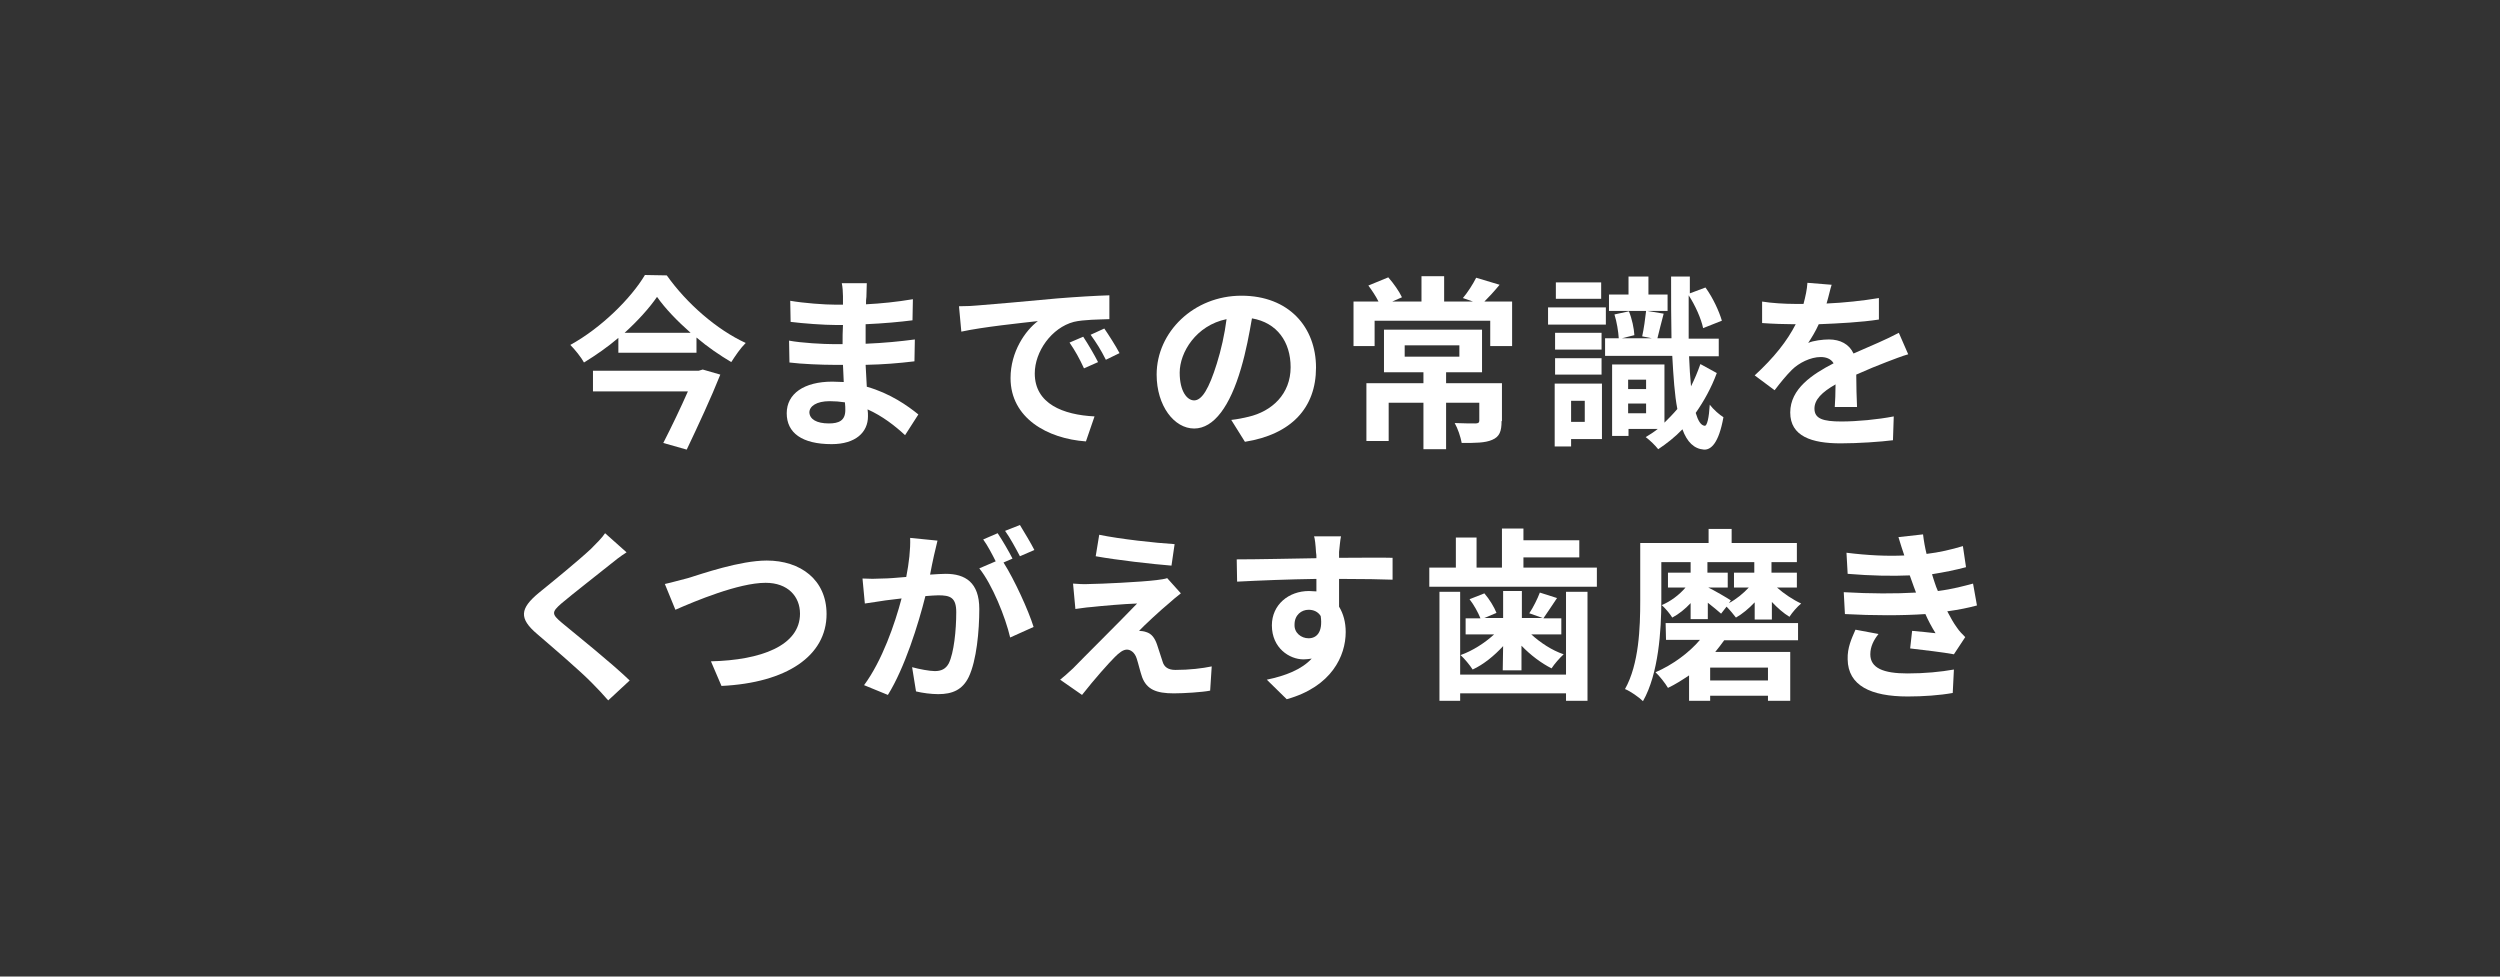
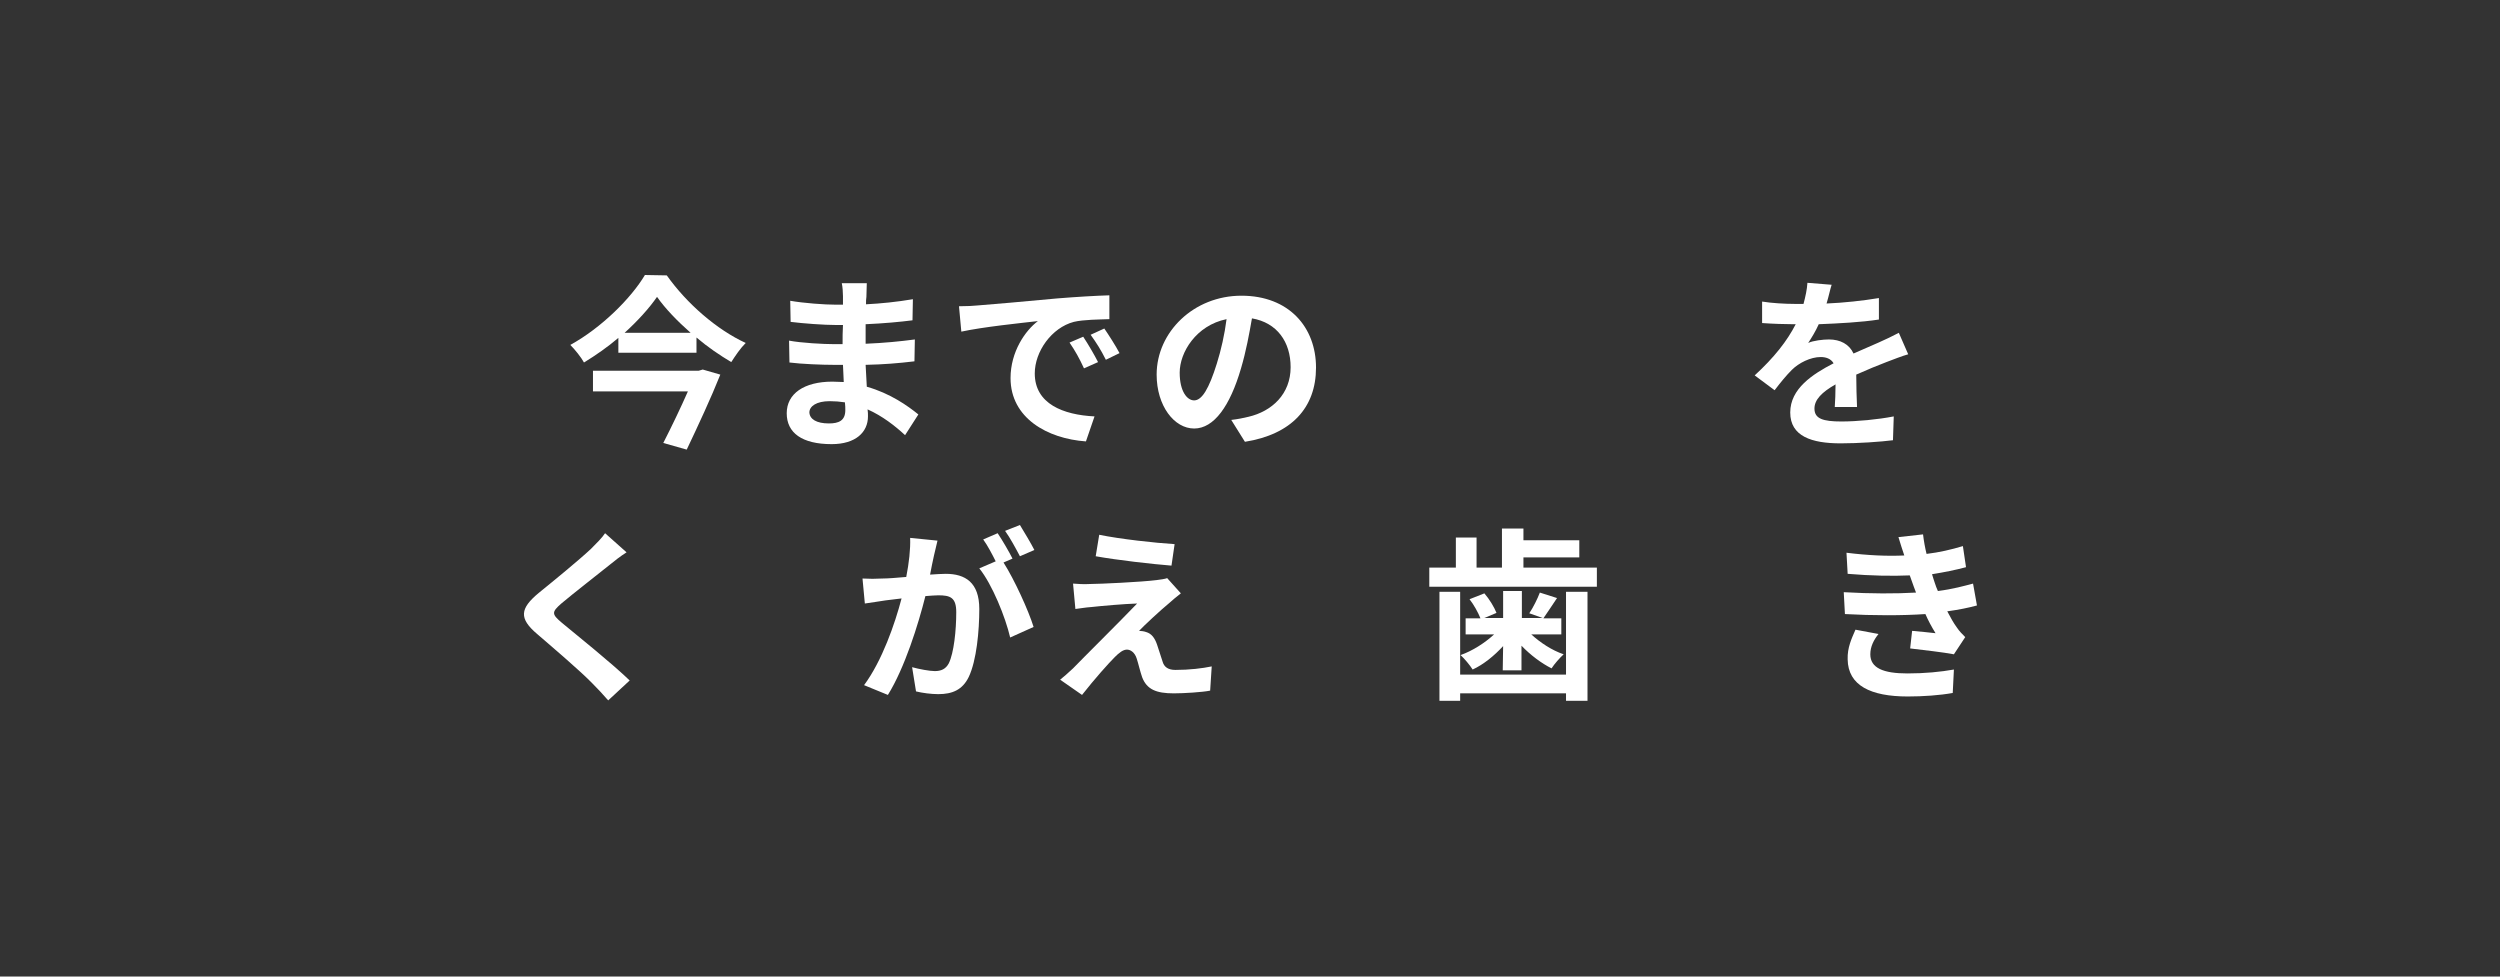
<svg xmlns="http://www.w3.org/2000/svg" version="1.1" id="_レイヤー_2" x="0px" y="0px" viewBox="0 0 640 250" style="enable-background:new 0 0 640 250;" xml:space="preserve">
  <rect x="0" y="0" width="640" height="250" fill="#333333" stroke="none" />
  <style type="text/css">
	.st0{fill:#FFFFFF;}
</style>
  <g id="DESIGN">
    <path class="st0" d="M170.7,70.5c5.1,7.2,12.8,13.9,20.2,17.3c-1.4,1.4-2.6,3.2-3.7,4.9c-3-1.8-6.1-3.9-8.9-6.3v3.9h-20v-3.8   c-2.7,2.3-5.7,4.4-8.8,6.3c-0.7-1.3-2.3-3.3-3.5-4.5c8-4.4,15.6-12,19.1-17.9L170.7,70.5L170.7,70.5z M179.9,94.6l4.5,1.3   c-2.3,5.8-5.7,13.1-8.6,19.2l-6-1.7c2.1-4.1,4.5-9.1,6.3-13.2h-24.3v-5.3h27.1L179.9,94.6L179.9,94.6z M176.8,85.2   c-3.4-3-6.5-6.2-8.6-9.2c-2,2.9-4.9,6.1-8.3,9.2H176.8z" />
    <path class="st0" d="M221.8,76c-0.1,0.5-0.1,1.2-0.1,1.9c3.9-0.2,7.8-0.6,12-1.3l-0.1,5.4c-3.1,0.4-7.4,0.8-12,1V88   c4.8-0.2,8.8-0.6,12.6-1.1l-0.1,5.6c-4.2,0.5-7.9,0.8-12.5,0.9c0.1,1.8,0.2,3.7,0.3,5.6c6,1.7,10.5,4.9,13.2,7.1l-3.4,5.3   c-2.6-2.4-5.8-4.9-9.6-6.6c0.1,0.7,0.1,1.2,0.1,1.8c0,4-3.1,7.1-9.3,7.1c-7.6,0-11.5-2.9-11.5-7.9s4.4-8.1,11.7-8.1   c1,0,2,0.1,2.9,0.1c-0.1-1.5-0.1-3-0.2-4.4h-2.5c-2.7,0-8.1-0.2-11.2-0.6l-0.1-5.6c3.1,0.6,8.9,0.9,11.4,0.9h2.3   c0-1.6,0-3.3,0.1-4.9h-1.8c-3,0-8.5-0.4-11.6-0.8l-0.1-5.4c3.4,0.6,8.8,1,11.7,1h1.8v-2.2c0-0.9-0.1-2.4-0.3-3.3h6.4   C221.9,73.6,221.8,74.7,221.8,76L221.8,76z M212.2,108.4c2.5,0,4.2-0.7,4.2-3.4c0-0.5,0-1.2-0.1-2c-1.3-0.2-2.6-0.3-3.9-0.3   c-3.4,0-5.2,1.3-5.2,2.9C207.3,107.3,209,108.4,212.2,108.4L212.2,108.4z" />
    <path class="st0" d="M250.2,78.2c4-0.3,11.8-1,20.4-1.8c4.9-0.4,10-0.7,13.4-0.8l0,6.1c-2.5,0.1-6.6,0.1-9.1,0.7   c-5.7,1.5-10,7.6-10,13.2c0,7.8,7.3,10.6,15.3,11L278,113c-9.9-0.7-19.3-6-19.3-16.2c0-6.8,3.8-12.2,7-14.6   c-4.4,0.5-14.1,1.5-19.6,2.7l-0.6-6.5C247.5,78.4,249.3,78.3,250.2,78.2L250.2,78.2z M281.1,92.7l-3.6,1.6   c-1.2-2.6-2.2-4.4-3.7-6.6l3.5-1.5C278.5,88,280.2,90.9,281.1,92.7L281.1,92.7z M286.6,90.4l-3.5,1.7c-1.3-2.6-2.4-4.3-3.9-6.4   l3.5-1.6C283.8,85.7,285.6,88.5,286.6,90.4z" />
    <path class="st0" d="M318.7,113.1l-3.5-5.6c1.8-0.2,3.1-0.5,4.4-0.8c6-1.4,10.8-5.8,10.8-12.7c0-6.5-3.5-11.4-9.9-12.5   c-0.7,4-1.5,8.4-2.8,12.8c-2.8,9.6-6.9,15.4-12,15.4s-9.6-5.8-9.6-13.8c0-10.9,9.5-20.2,21.7-20.2s19.1,8.1,19.1,18.4   S330.6,111.2,318.7,113.1L318.7,113.1z M305.7,102.5c2,0,3.8-3,5.8-9.4c1.1-3.5,2-7.5,2.5-11.4c-7.8,1.6-12,8.5-12,13.7   C302,100.2,303.9,102.5,305.7,102.5z" />
-     <path class="st0" d="M387.1,77.2v11.4h-5.6v-6.5h-29.6v6.5h-5.4V77.2h6.4c-0.7-1.4-1.7-2.9-2.6-4.1l5.1-2.1   c1.4,1.6,2.8,3.6,3.5,5.1l-2.5,1.1h7.5v-6.5h5.8v6.5h7.4l-2.6-0.9c1.2-1.4,2.6-3.6,3.4-5.2l6,1.8c-1.4,1.7-2.7,3.1-3.9,4.3H387.1   L387.1,77.2z M384.4,107.8c0,2.6-0.5,4-2.4,4.8c-1.8,0.8-4.4,0.8-7.8,0.8c-0.3-1.6-1-3.7-1.8-5.1c2.1,0.1,4.6,0.1,5.3,0.1   c0.7,0,1-0.2,1-0.7v-4.6h-8.5V115h-5.8v-11.9h-8.9v9.8h-5.7V98.1h14.6v-2.8h-10.1V84.4h25.1v10.9h-9.2v2.8h14.3V107.8L384.4,107.8z    M359.6,91.3h14v-2.9h-14V91.3z" />
-     <path class="st0" d="M411.1,83.1h-14.8v-4.4h14.8V83.1z M410.1,112.4h-7.9v1.9H398V98.2h12.1L410.1,112.4L410.1,112.4z M410,89.5   h-11.9v-4.3H410V89.5z M398.1,91.7H410v4.2h-11.9V91.7z M409.9,76.5h-11.6v-4.2h11.6V76.5z M402.2,102.6v5.4h3.5v-5.4H402.2z    M439.5,95.5c-1.4,3.8-3.3,7.2-5.4,10.2c0.6,2,1.3,3.2,2.3,3.3c0.6,0.1,1.1-2,1.3-5.4c0.8,1.1,2.6,2.7,3.5,3.2   c-1.2,6.7-3.2,8.4-5,8.3c-2.5-0.2-4.3-1.9-5.5-5.2c-1.9,2-4.1,3.7-6.2,5.1c-0.7-0.9-2.1-2.3-3.2-3.1c1-0.6,2.1-1.3,3.1-2.1h-7.5   v1.8h-4.2V93.3h13.4v14.9c1.1-1.1,2.2-2.2,3.3-3.5c-0.7-3.6-1-8.2-1.3-13.6h-17.2v-4.5h3.5c-0.1-1.7-0.5-4.2-1.1-6.1l3.7-0.8   c0.8,1.9,1.3,4.4,1.4,6.1l-3.2,0.8h7.7l-2.5-0.5c0.4-1.8,0.8-4.6,1-6.5h-9.5v-4.2h5v-4.6h5.1v4.6h4.9v4.2h-5.2l4.2,0.7   c-0.6,2.3-1.2,4.6-1.6,6.3h3.6c-0.1-4.7-0.1-10-0.1-15.8h4.8l0,4.3l4-1.5c1.9,2.6,3.5,6.1,4.2,8.5L436,84c-0.5-2.4-2-5.8-3.7-8.4   c0,4,0,7.7,0,11.1h7.7v4.5h-7.6c0.1,2.9,0.3,5.4,0.5,7.7c0.9-1.8,1.7-3.7,2.4-5.7L439.5,95.5L439.5,95.5z M416.8,97.2v2.4h4.6v-2.4   H416.8z M421.4,105.8v-2.5h-4.6v2.5H421.4z" />
    <path class="st0" d="M467.6,77.7c4.5-0.2,9.2-0.7,13.4-1.4l0,5.5c-4.5,0.7-10.3,1-15.4,1.2c-0.8,1.8-1.8,3.4-2.7,4.8   c1.2-0.6,3.8-0.9,5.3-0.9c2.9,0,5.2,1.2,6.3,3.6c2.5-1.1,4.4-1.9,6.4-2.8c1.8-0.8,3.5-1.6,5.2-2.5l2.4,5.5c-1.5,0.4-4,1.4-5.6,2   c-2.1,0.8-4.8,1.9-7.7,3.2c0,2.7,0.1,6.1,0.2,8.3h-5.7c0.1-1.4,0.2-3.7,0.2-5.8c-3.5,2-5.4,3.9-5.4,6.2c0,2.6,2.2,3.3,6.9,3.3   c4,0,9.3-0.5,13.4-1.3l-0.2,6.1c-3.1,0.4-8.9,0.8-13.4,0.8c-7.4,0-12.9-1.8-12.9-7.9s5.7-9.8,11.1-12.6c-0.7-1.2-2-1.6-3.3-1.6   c-2.6,0-5.6,1.5-7.4,3.3c-1.4,1.4-2.8,3.1-4.4,5.2l-5.1-3.8c5-4.6,8.3-8.8,10.5-13.1h-0.6c-1.9,0-5.4-0.1-8-0.3v-5.5   c2.4,0.4,5.9,0.6,8.3,0.6h2.3c0.5-1.9,0.9-3.7,1-5.4l6.2,0.5C468.5,74.1,468.2,75.7,467.6,77.7L467.6,77.7z" />
    <path class="st0" d="M156.2,144.5c-3.1,2.5-9.3,7.3-12.5,10c-2.5,2.2-2.5,2.7,0.1,4.9c3.6,3,12.5,10.1,17.4,14.8l-5.5,5.1   c-1.3-1.5-2.7-3-4.1-4.4c-2.9-3-9.8-8.9-14.1-12.6c-4.7-4-4.4-6.5,0.4-10.5c3.7-3,10.2-8.3,13.4-11.3c1.4-1.4,2.9-2.9,3.6-4   l5.5,4.9C158.8,142.4,157.3,143.6,156.2,144.5L156.2,144.5z" />
-     <path class="st0" d="M176.1,148c3.6-1.1,13.3-4.5,20.2-4.5c8.6,0,15.3,4.9,15.3,13.7c0,10.7-10.2,17.6-26.9,18.4l-2.7-6.3   c12.8-0.3,22.8-4,22.8-12.2c0-4.4-3.1-7.9-8.8-7.9c-6.9,0-18.1,4.7-23.1,6.9l-2.7-6.6C172.1,149.1,174.4,148.4,176.1,148L176.1,148   z" />
    <path class="st0" d="M239.1,142.2c-0.3,1.4-0.7,3.2-1,4.9c1.6-0.1,3-0.2,4-0.2c5,0,8.6,2.2,8.6,9c0,5.6-0.7,13.2-2.7,17.4   c-1.6,3.3-4.2,4.4-7.8,4.4c-1.8,0-4.1-0.3-5.7-0.7l-1-6.2c1.8,0.5,4.5,1,5.8,1c1.6,0,2.8-0.5,3.6-2c1.3-2.7,1.9-8.4,1.9-13.1   c0-3.8-1.6-4.3-4.6-4.3c-0.8,0-1.9,0.1-3.3,0.2c-1.8,7.2-5.3,18.4-9.6,25.3l-6.1-2.5c4.6-6.2,7.9-15.7,9.6-22.2   c-1.7,0.2-3.2,0.4-4.1,0.5c-1.4,0.2-3.8,0.6-5.3,0.8l-0.6-6.4c1.8,0.1,3.3,0.1,5.1,0c1.5,0,3.7-0.2,6.1-0.4c0.7-3.6,1.1-7,1-10   l7,0.7C239.7,139.5,239.4,141.1,239.1,142.2L239.1,142.2z M259.2,143l-2.3,1c2.8,4.4,6.4,12.3,7.7,16.5l-6,2.7   c-1.2-5.2-4.6-13.6-7.9-17.7l4.2-1.8c-0.9-1.8-2.1-4.1-3.2-5.6l3.7-1.6C256.6,138.3,258.3,141.2,259.2,143L259.2,143z M264.8,140.8   l-3.7,1.6c-1-1.9-2.5-4.7-3.8-6.5l3.8-1.5C262.2,136.2,264,139.2,264.8,140.8L264.8,140.8z" />
    <path class="st0" d="M299.3,154.4c-2.2,1.8-6.6,5.9-7.7,7.1c0.4,0,1.3,0.1,1.8,0.3c1.4,0.4,2.2,1.5,2.8,3.2c0.4,1.3,1,3.1,1.4,4.3   c0.4,1.5,1.5,2.2,3.3,2.2c3.6,0,6.9-0.4,9.3-0.9l-0.4,6.2c-1.9,0.4-6.8,0.7-9.3,0.7c-4.5,0-6.9-1-8.1-4.1c-0.5-1.4-1-3.6-1.4-4.8   c-0.5-1.6-1.6-2.3-2.5-2.3c-1,0-2,0.8-3.1,1.9c-1.6,1.6-5.1,5.5-8.4,9.7l-5.6-3.9c0.9-0.7,2-1.7,3.3-2.9   c2.4-2.5,12.1-12.1,16.4-16.6c-3.3,0.1-9,0.6-11.7,0.9c-1.6,0.1-3.1,0.4-4.1,0.5l-0.6-6.5c1.1,0.1,2.8,0.2,4.5,0.1   c2.2,0,13-0.5,16.9-1c0.9-0.1,2.2-0.3,2.7-0.5l3.5,3.9C301.1,152.8,300.1,153.7,299.3,154.4L299.3,154.4z M300.7,139.3l-0.8,5.5   c-5-0.4-13.8-1.4-19.4-2.4l0.9-5.5C286.7,138,295.8,139,300.7,139.3L300.7,139.3z" />
-     <path class="st0" d="M342.8,141.3c0,0.4,0,0.9,0,1.5c4.8,0,11.2-0.1,13.7,0l0,5.6c-2.8-0.1-7.2-0.2-13.7-0.2c0,2.4,0,5,0,7.1   c1.1,1.8,1.7,4,1.7,6.5c0,6.1-3.6,14-15.1,17.2l-5.1-5c4.8-1,8.9-2.6,11.5-5.4c-0.7,0.1-1.4,0.2-2.1,0.2c-3.6,0-8.1-2.9-8.1-8.7   c0-5.3,4.3-8.8,9.5-8.8c0.7,0,1.3,0.1,1.9,0.1c0-1,0-2.1,0-3.2c-7.1,0.1-14.5,0.4-20.3,0.7l-0.1-5.7c5.4,0,14-0.2,20.4-0.3   c0-0.6,0-1.1-0.1-1.5c-0.1-1.9-0.3-3.6-0.5-4.1h6.9C343.1,138,342.9,140.5,342.8,141.3L342.8,141.3z M335,163.4   c2,0,3.7-1.5,3.1-5.7c-0.7-1.1-1.8-1.6-3.1-1.6c-1.8,0-3.6,1.3-3.6,3.8C331.3,162,333.1,163.4,335,163.4L335,163.4z" />
    <path class="st0" d="M408.8,145.3v4.9h-42.9v-4.9h6.8v-7.7h5.3v7.7h6.5v-10h5.5v3h14.3v4.4h-14.3v2.6H408.8z M400.9,151.5h5.5v27.9   h-5.5v-1.9h-27.1v1.9h-5.3v-27.9h5.3v21.2h27.1V151.5L400.9,151.5z M384.8,165.4c-2.3,2.5-5,4.7-7.8,6c-0.7-1.1-2.1-2.8-3.1-3.7   c3.1-1.1,6.2-3.1,8.6-5.3h-7.3v-4.1h3.8c-0.6-1.5-1.7-3.5-2.8-4.9l3.8-1.5c1.3,1.5,2.5,3.5,3.1,5l-3.1,1.3h4.8v-6.9h4.8v6.9h5.3   l-3.4-1.2c1-1.5,2.1-3.7,2.7-5.3l4.4,1.4c-1.3,1.9-2.5,3.8-3.5,5.2h4.6v4.1H392c2.3,2.1,5.3,4.1,8.3,5.1c-1,0.9-2.4,2.5-3.1,3.6   c-2.6-1.3-5.4-3.4-7.7-5.8v6.3h-4.8L384.8,165.4L384.8,165.4z" />
-     <path class="st0" d="M454.9,150.4c1.8,1.6,4.2,3.2,6.2,4.1c-1,0.8-2.3,2.3-3,3.4c-1.5-0.9-3.1-2.3-4.5-3.8v4.5h-4.4v-4.4   c-1.5,1.6-3.2,3-4.8,3.9c-0.6-0.8-1.6-2-2.4-2.8l-1.4,1.8c-0.8-0.7-2.1-1.8-3.4-2.8v4.2h-4.4v-4.1c-1.4,1.5-3,2.8-4.7,3.7   c-0.6-1-1.8-2.4-2.7-3.2c2.2-0.9,4.5-2.6,6.1-4.5H427v-3.8h5.8v-2.7h-7.5v9.9c0,7.5-0.7,18.7-4.7,25.7c-1-1-3.3-2.6-4.6-3.1   c3.6-6.4,3.9-15.8,3.9-22.6V139h17.5v-3.6h5.9v3.6H460v4.9h-6.5v2.7h6.5v3.8H454.9L454.9,150.4z M426.4,159.5h33.9v4.4h-18.9   c-0.7,1-1.5,2-2.3,3h19.2v12.5h-5.7v-1.3h-14.8v1.3h-5.4v-6.5c-1.8,1.2-3.5,2.3-5.4,3.2c-0.7-1.2-2.2-3.1-3.2-4   c4.4-1.9,8.6-5,11.4-8.3h-8.7L426.4,159.5L426.4,159.5z M442.6,154.4c1.9-1,3.7-2.5,5.1-4h-3.8v-3.8h5.2v-2.7h-12v2.7h5.2v3.8h-5   c1.5,0.7,4.9,2.7,5.8,3.3L442.6,154.4L442.6,154.4z M452.6,170.9h-14.8v3.3h14.8V170.9z" />
    <path class="st0" d="M490.5,151.7c-0.2-0.6-0.4-1.1-0.6-1.6c-0.4-1.1-0.7-2-1-2.8c-4.4,0.2-10,0.1-15.9-0.4l-0.3-5.4   c5.6,0.7,10.5,0.9,14.8,0.7c-0.5-1.5-1-3-1.5-4.7l6.3-0.7c0.2,1.7,0.5,3.4,0.9,5c3.3-0.4,6.3-1.1,9.3-2l0.8,5.4   c-2.6,0.7-5.6,1.3-8.7,1.8c0.2,0.8,0.5,1.5,0.7,2.2c0.2,0.7,0.5,1.4,0.8,2.1c3.9-0.5,6.7-1.3,9-1.9l1,5.6c-2.2,0.6-4.7,1.1-7.6,1.5   c0.8,1.5,1.6,3,2.5,4.2c0.6,0.9,1.3,1.6,2.1,2.4l-2.9,4.4c-2.6-0.5-7.8-1.1-11.2-1.5l0.5-4.5c2,0.2,4.5,0.4,6,0.6   c-1-1.6-1.9-3.3-2.6-4.9c-5.8,0.4-13.4,0.4-20.6,0l-0.3-5.6C478.9,152,485.3,152,490.5,151.7L490.5,151.7z M478.8,167.5   c0,3.5,3.3,4.9,9.5,4.9c4.5,0,8.5-0.4,11.9-1l-0.3,6c-3.3,0.6-7.6,0.9-11.5,0.9c-9.5,0-15.3-2.8-15.4-9.5c-0.1-3,1-5.3,2-7.6   l5.9,1.1C479.7,163.8,478.8,165.5,478.8,167.5L478.8,167.5z" />
  </g>
</svg>